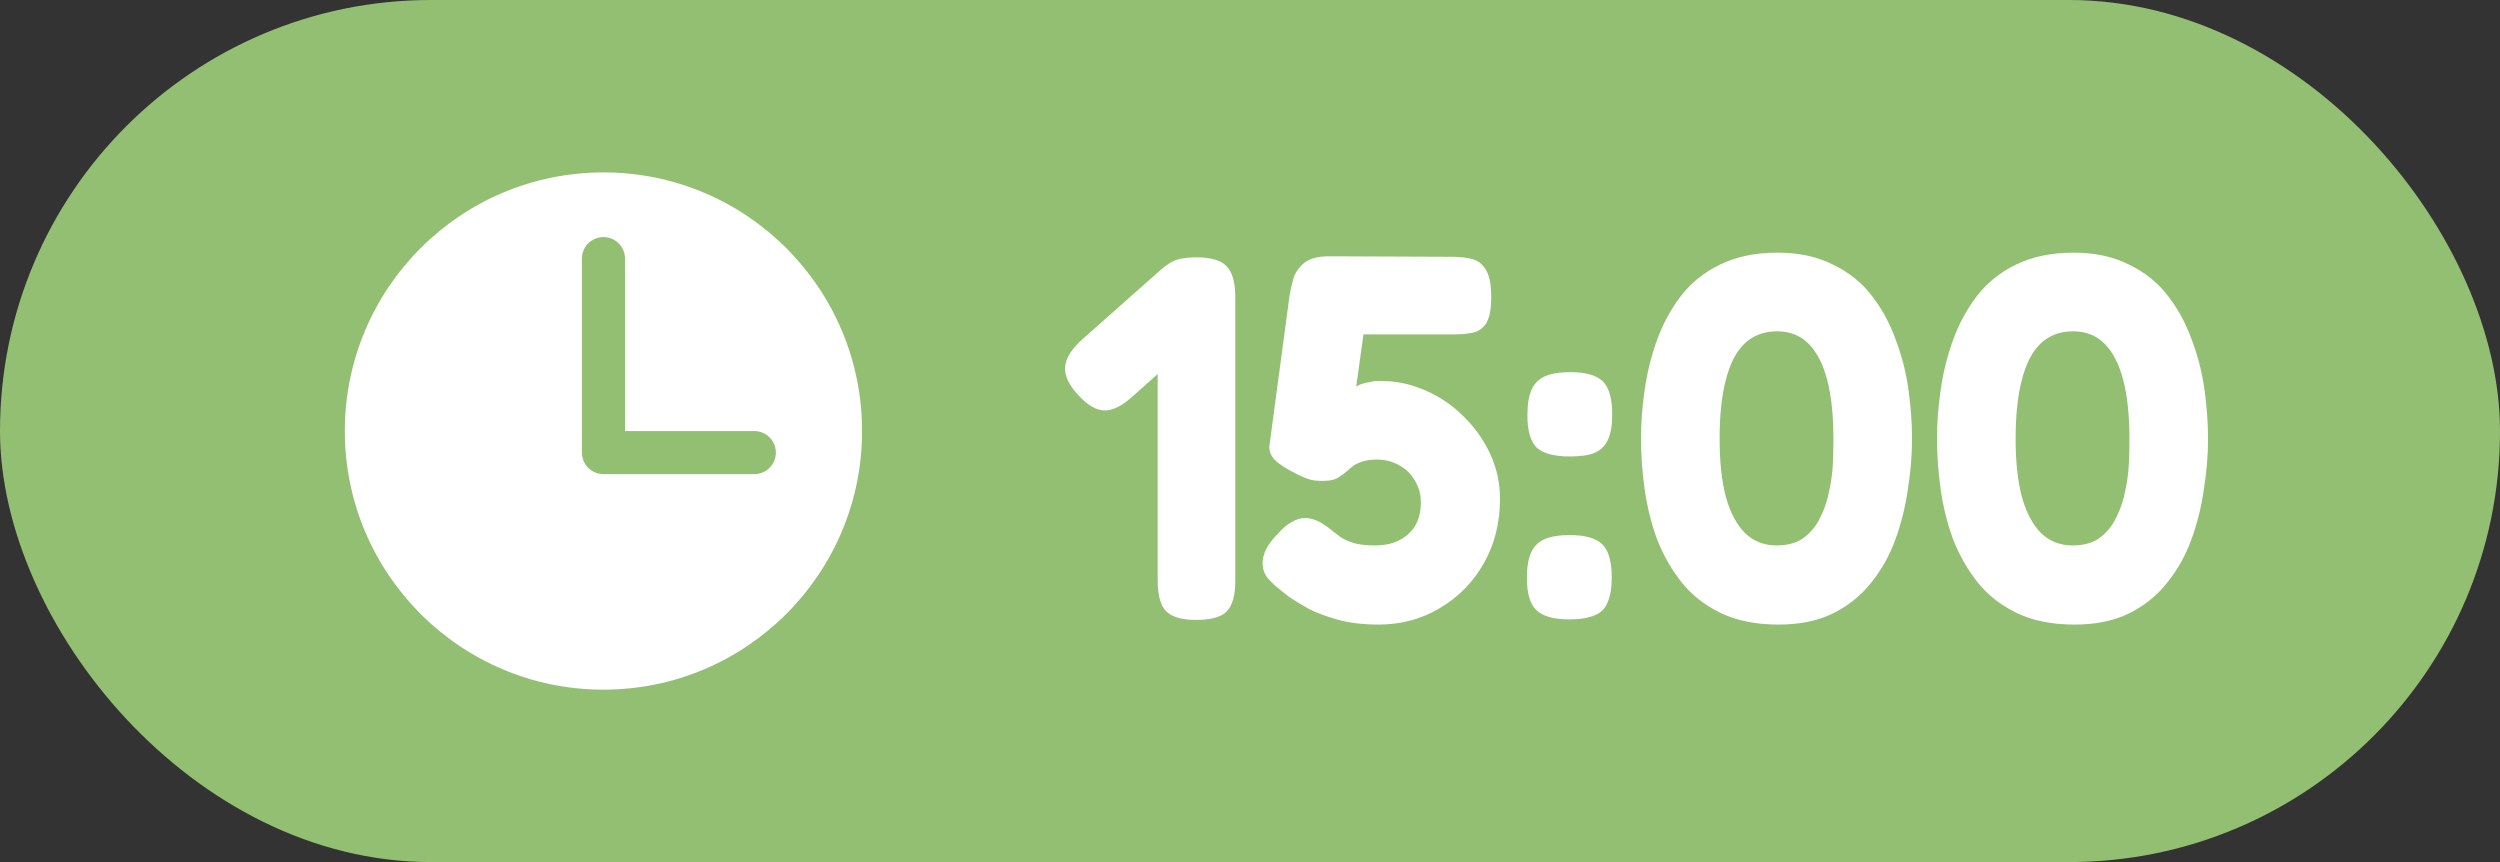
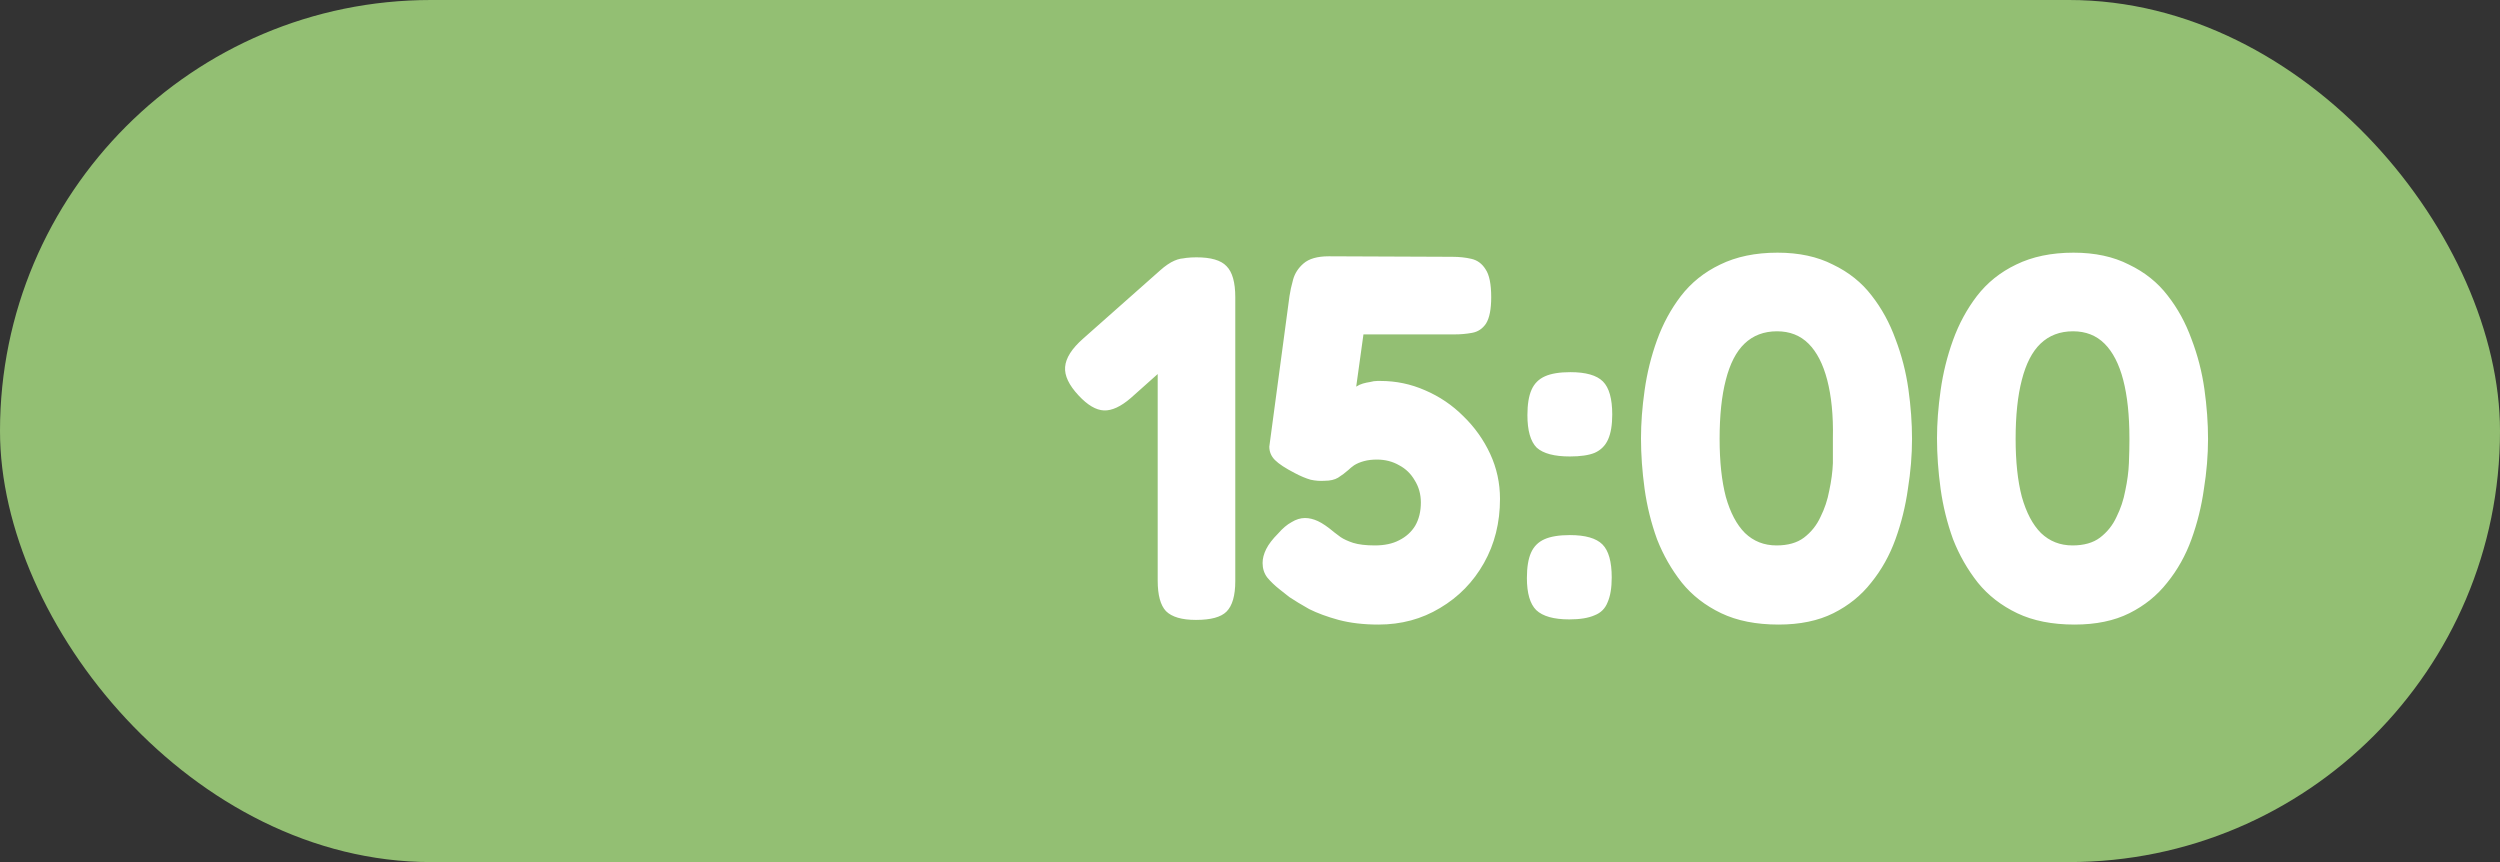
<svg xmlns="http://www.w3.org/2000/svg" width="116" height="40" viewBox="0 0 116 40" fill="none">
  <rect x="0" y="0" width="116" height="40" fill="#333333" stroke="none" />
  <rect width="116" height="40" rx="20" fill="#93BF73" />
-   <circle cx="28" cy="20" r="12" fill="white" />
  <path d="M28 12V21H35" stroke="#93BF73" stroke-width="2" stroke-linecap="round" stroke-linejoin="round" />
-   <path d="M55.493 28.764C54.837 28.764 54.373 28.628 54.101 28.356C53.845 28.084 53.717 27.612 53.717 26.94V13.74C53.717 13.068 53.845 12.604 54.101 12.348C54.373 12.076 54.845 11.94 55.517 11.94C56.189 11.94 56.653 12.076 56.909 12.348C57.181 12.62 57.317 13.1 57.317 13.788V26.964C57.317 27.636 57.181 28.108 56.909 28.38C56.653 28.636 56.181 28.764 55.493 28.764ZM52.469 18.468C52.005 18.868 51.589 19.06 51.221 19.044C50.853 19.028 50.461 18.796 50.045 18.348C49.597 17.868 49.389 17.428 49.421 17.028C49.453 16.612 49.733 16.172 50.261 15.708L53.837 12.54C54.285 12.14 54.693 11.956 55.061 11.988C55.445 12.02 55.845 12.268 56.261 12.732C56.693 13.18 56.893 13.604 56.861 14.004C56.829 14.404 56.541 14.844 55.997 15.324L52.469 18.468ZM63.96 28.98C63.272 28.98 62.656 28.908 62.112 28.764C61.584 28.62 61.128 28.452 60.744 28.26C60.376 28.052 60.072 27.868 59.832 27.708C59.608 27.532 59.456 27.412 59.376 27.348C59.152 27.172 58.96 26.988 58.8 26.796C58.656 26.604 58.584 26.38 58.584 26.124C58.584 25.916 58.64 25.7 58.752 25.476C58.864 25.252 59.048 25.012 59.304 24.756C59.512 24.516 59.72 24.34 59.928 24.228C60.136 24.1 60.344 24.036 60.552 24.036C60.744 24.036 60.944 24.084 61.152 24.18C61.36 24.276 61.616 24.452 61.92 24.708C61.984 24.756 62.08 24.828 62.208 24.924C62.352 25.02 62.544 25.108 62.784 25.188C63.04 25.268 63.376 25.308 63.792 25.308C64.24 25.308 64.616 25.228 64.92 25.068C65.24 24.908 65.488 24.684 65.664 24.396C65.84 24.092 65.928 23.732 65.928 23.316C65.928 22.932 65.832 22.588 65.64 22.284C65.464 21.98 65.224 21.748 64.92 21.588C64.616 21.412 64.272 21.324 63.888 21.324C63.664 21.324 63.464 21.348 63.288 21.396C63.112 21.444 62.96 21.508 62.832 21.588C62.72 21.668 62.632 21.74 62.568 21.804C62.424 21.932 62.264 22.052 62.088 22.164C61.928 22.26 61.72 22.308 61.464 22.308C61.256 22.324 61.04 22.308 60.816 22.26C60.592 22.196 60.344 22.092 60.072 21.948C59.64 21.724 59.336 21.524 59.16 21.348C58.984 21.172 58.896 20.964 58.896 20.724L59.832 13.74C59.864 13.516 59.92 13.26 60 12.972C60.08 12.684 60.24 12.436 60.48 12.228C60.736 12.004 61.128 11.892 61.656 11.892L67.392 11.916C67.712 11.916 68.008 11.948 68.28 12.012C68.552 12.076 68.768 12.236 68.928 12.492C69.104 12.748 69.192 13.18 69.192 13.788C69.192 14.348 69.112 14.756 68.952 15.012C68.792 15.252 68.576 15.396 68.304 15.444C68.048 15.492 67.776 15.516 67.488 15.516H63.264L62.928 17.94C63.024 17.876 63.128 17.828 63.24 17.796C63.352 17.764 63.464 17.74 63.576 17.724C63.688 17.692 63.8 17.676 63.912 17.676H64.056C64.776 17.676 65.464 17.82 66.12 18.108C66.792 18.396 67.384 18.796 67.896 19.308C68.424 19.82 68.84 20.404 69.144 21.06C69.448 21.716 69.6 22.412 69.6 23.148C69.6 24.252 69.352 25.244 68.856 26.124C68.36 27.004 67.68 27.7 66.816 28.212C65.968 28.724 65.016 28.98 63.96 28.98ZM72.84 21.18C72.12 21.18 71.608 21.044 71.304 20.772C71.016 20.484 70.872 19.98 70.872 19.26C70.872 18.764 70.936 18.372 71.064 18.084C71.192 17.796 71.4 17.588 71.688 17.46C71.976 17.332 72.368 17.268 72.864 17.268C73.584 17.268 74.088 17.412 74.376 17.7C74.664 17.988 74.808 18.5 74.808 19.236C74.808 19.716 74.744 20.1 74.616 20.388C74.488 20.676 74.28 20.884 73.992 21.012C73.72 21.124 73.336 21.18 72.84 21.18ZM72.816 28.74C72.096 28.74 71.584 28.596 71.28 28.308C70.992 28.02 70.848 27.524 70.848 26.82C70.848 26.324 70.912 25.932 71.04 25.644C71.168 25.356 71.376 25.148 71.664 25.02C71.952 24.892 72.344 24.828 72.84 24.828C73.56 24.828 74.064 24.972 74.352 25.26C74.64 25.548 74.784 26.06 74.784 26.796C74.784 27.276 74.72 27.66 74.592 27.948C74.48 28.236 74.28 28.436 73.992 28.548C73.704 28.676 73.312 28.74 72.816 28.74ZM82.526 28.98C81.486 28.98 80.598 28.804 79.862 28.452C79.126 28.1 78.518 27.628 78.038 27.036C77.558 26.428 77.174 25.756 76.886 25.02C76.614 24.268 76.422 23.492 76.31 22.692C76.198 21.876 76.142 21.092 76.142 20.34C76.142 19.636 76.198 18.892 76.31 18.108C76.422 17.308 76.614 16.532 76.886 15.78C77.158 15.028 77.526 14.348 77.99 13.74C78.47 13.116 79.078 12.628 79.814 12.276C80.566 11.908 81.454 11.724 82.478 11.724C83.47 11.724 84.326 11.908 85.046 12.276C85.782 12.628 86.382 13.108 86.846 13.716C87.31 14.308 87.678 14.98 87.95 15.732C88.238 16.484 88.438 17.26 88.55 18.06C88.662 18.86 88.718 19.628 88.718 20.364C88.718 21.116 88.654 21.892 88.526 22.692C88.414 23.492 88.222 24.268 87.95 25.02C87.678 25.772 87.302 26.444 86.822 27.036C86.358 27.628 85.774 28.1 85.07 28.452C84.366 28.804 83.518 28.98 82.526 28.98ZM82.43 25.308C82.958 25.308 83.382 25.188 83.702 24.948C84.038 24.692 84.294 24.372 84.47 23.988C84.662 23.604 84.798 23.196 84.878 22.764C84.974 22.316 85.03 21.892 85.046 21.492C85.062 21.076 85.07 20.732 85.07 20.46V20.34C85.07 19.268 84.974 18.364 84.782 17.628C84.59 16.892 84.302 16.332 83.918 15.948C83.534 15.564 83.046 15.372 82.454 15.372C81.846 15.372 81.342 15.564 80.942 15.948C80.558 16.316 80.27 16.876 80.078 17.628C79.886 18.364 79.79 19.276 79.79 20.364C79.79 21.42 79.886 22.316 80.078 23.052C80.286 23.788 80.582 24.348 80.966 24.732C81.366 25.116 81.854 25.308 82.43 25.308ZM96.261 28.98C95.221 28.98 94.333 28.804 93.597 28.452C92.861 28.1 92.253 27.628 91.773 27.036C91.293 26.428 90.909 25.756 90.621 25.02C90.349 24.268 90.157 23.492 90.045 22.692C89.933 21.876 89.877 21.092 89.877 20.34C89.877 19.636 89.933 18.892 90.045 18.108C90.157 17.308 90.349 16.532 90.621 15.78C90.893 15.028 91.261 14.348 91.725 13.74C92.205 13.116 92.813 12.628 93.549 12.276C94.301 11.908 95.189 11.724 96.213 11.724C97.205 11.724 98.061 11.908 98.781 12.276C99.517 12.628 100.117 13.108 100.581 13.716C101.045 14.308 101.413 14.98 101.685 15.732C101.973 16.484 102.173 17.26 102.285 18.06C102.397 18.86 102.453 19.628 102.453 20.364C102.453 21.116 102.389 21.892 102.261 22.692C102.149 23.492 101.957 24.268 101.685 25.02C101.413 25.772 101.037 26.444 100.557 27.036C100.093 27.628 99.509 28.1 98.805 28.452C98.101 28.804 97.253 28.98 96.261 28.98ZM96.165 25.308C96.693 25.308 97.117 25.188 97.437 24.948C97.773 24.692 98.029 24.372 98.205 23.988C98.397 23.604 98.533 23.196 98.613 22.764C98.709 22.316 98.765 21.892 98.781 21.492C98.797 21.076 98.805 20.732 98.805 20.46V20.34C98.805 19.268 98.709 18.364 98.517 17.628C98.325 16.892 98.037 16.332 97.653 15.948C97.269 15.564 96.781 15.372 96.189 15.372C95.581 15.372 95.077 15.564 94.677 15.948C94.293 16.316 94.005 16.876 93.813 17.628C93.621 18.364 93.525 19.276 93.525 20.364C93.525 21.42 93.621 22.316 93.813 23.052C94.021 23.788 94.317 24.348 94.701 24.732C95.101 25.116 95.589 25.308 96.165 25.308Z" fill="white" />
+   <path d="M55.493 28.764C54.837 28.764 54.373 28.628 54.101 28.356C53.845 28.084 53.717 27.612 53.717 26.94V13.74C53.717 13.068 53.845 12.604 54.101 12.348C54.373 12.076 54.845 11.94 55.517 11.94C56.189 11.94 56.653 12.076 56.909 12.348C57.181 12.62 57.317 13.1 57.317 13.788V26.964C57.317 27.636 57.181 28.108 56.909 28.38C56.653 28.636 56.181 28.764 55.493 28.764ZM52.469 18.468C52.005 18.868 51.589 19.06 51.221 19.044C50.853 19.028 50.461 18.796 50.045 18.348C49.597 17.868 49.389 17.428 49.421 17.028C49.453 16.612 49.733 16.172 50.261 15.708L53.837 12.54C54.285 12.14 54.693 11.956 55.061 11.988C55.445 12.02 55.845 12.268 56.261 12.732C56.693 13.18 56.893 13.604 56.861 14.004C56.829 14.404 56.541 14.844 55.997 15.324L52.469 18.468ZM63.96 28.98C63.272 28.98 62.656 28.908 62.112 28.764C61.584 28.62 61.128 28.452 60.744 28.26C60.376 28.052 60.072 27.868 59.832 27.708C59.608 27.532 59.456 27.412 59.376 27.348C59.152 27.172 58.96 26.988 58.8 26.796C58.656 26.604 58.584 26.38 58.584 26.124C58.584 25.916 58.64 25.7 58.752 25.476C58.864 25.252 59.048 25.012 59.304 24.756C59.512 24.516 59.72 24.34 59.928 24.228C60.136 24.1 60.344 24.036 60.552 24.036C60.744 24.036 60.944 24.084 61.152 24.18C61.36 24.276 61.616 24.452 61.92 24.708C61.984 24.756 62.08 24.828 62.208 24.924C62.352 25.02 62.544 25.108 62.784 25.188C63.04 25.268 63.376 25.308 63.792 25.308C64.24 25.308 64.616 25.228 64.92 25.068C65.24 24.908 65.488 24.684 65.664 24.396C65.84 24.092 65.928 23.732 65.928 23.316C65.928 22.932 65.832 22.588 65.64 22.284C65.464 21.98 65.224 21.748 64.92 21.588C64.616 21.412 64.272 21.324 63.888 21.324C63.664 21.324 63.464 21.348 63.288 21.396C63.112 21.444 62.96 21.508 62.832 21.588C62.72 21.668 62.632 21.74 62.568 21.804C62.424 21.932 62.264 22.052 62.088 22.164C61.928 22.26 61.72 22.308 61.464 22.308C61.256 22.324 61.04 22.308 60.816 22.26C60.592 22.196 60.344 22.092 60.072 21.948C59.64 21.724 59.336 21.524 59.16 21.348C58.984 21.172 58.896 20.964 58.896 20.724L59.832 13.74C59.864 13.516 59.92 13.26 60 12.972C60.08 12.684 60.24 12.436 60.48 12.228C60.736 12.004 61.128 11.892 61.656 11.892L67.392 11.916C67.712 11.916 68.008 11.948 68.28 12.012C68.552 12.076 68.768 12.236 68.928 12.492C69.104 12.748 69.192 13.18 69.192 13.788C69.192 14.348 69.112 14.756 68.952 15.012C68.792 15.252 68.576 15.396 68.304 15.444C68.048 15.492 67.776 15.516 67.488 15.516H63.264L62.928 17.94C63.024 17.876 63.128 17.828 63.24 17.796C63.352 17.764 63.464 17.74 63.576 17.724C63.688 17.692 63.8 17.676 63.912 17.676H64.056C64.776 17.676 65.464 17.82 66.12 18.108C66.792 18.396 67.384 18.796 67.896 19.308C68.424 19.82 68.84 20.404 69.144 21.06C69.448 21.716 69.6 22.412 69.6 23.148C69.6 24.252 69.352 25.244 68.856 26.124C68.36 27.004 67.68 27.7 66.816 28.212C65.968 28.724 65.016 28.98 63.96 28.98ZM72.84 21.18C72.12 21.18 71.608 21.044 71.304 20.772C71.016 20.484 70.872 19.98 70.872 19.26C70.872 18.764 70.936 18.372 71.064 18.084C71.192 17.796 71.4 17.588 71.688 17.46C71.976 17.332 72.368 17.268 72.864 17.268C73.584 17.268 74.088 17.412 74.376 17.7C74.664 17.988 74.808 18.5 74.808 19.236C74.808 19.716 74.744 20.1 74.616 20.388C74.488 20.676 74.28 20.884 73.992 21.012C73.72 21.124 73.336 21.18 72.84 21.18ZM72.816 28.74C72.096 28.74 71.584 28.596 71.28 28.308C70.992 28.02 70.848 27.524 70.848 26.82C70.848 26.324 70.912 25.932 71.04 25.644C71.168 25.356 71.376 25.148 71.664 25.02C71.952 24.892 72.344 24.828 72.84 24.828C73.56 24.828 74.064 24.972 74.352 25.26C74.64 25.548 74.784 26.06 74.784 26.796C74.784 27.276 74.72 27.66 74.592 27.948C74.48 28.236 74.28 28.436 73.992 28.548C73.704 28.676 73.312 28.74 72.816 28.74ZM82.526 28.98C81.486 28.98 80.598 28.804 79.862 28.452C79.126 28.1 78.518 27.628 78.038 27.036C77.558 26.428 77.174 25.756 76.886 25.02C76.614 24.268 76.422 23.492 76.31 22.692C76.198 21.876 76.142 21.092 76.142 20.34C76.142 19.636 76.198 18.892 76.31 18.108C76.422 17.308 76.614 16.532 76.886 15.78C77.158 15.028 77.526 14.348 77.99 13.74C78.47 13.116 79.078 12.628 79.814 12.276C80.566 11.908 81.454 11.724 82.478 11.724C83.47 11.724 84.326 11.908 85.046 12.276C85.782 12.628 86.382 13.108 86.846 13.716C87.31 14.308 87.678 14.98 87.95 15.732C88.238 16.484 88.438 17.26 88.55 18.06C88.662 18.86 88.718 19.628 88.718 20.364C88.718 21.116 88.654 21.892 88.526 22.692C88.414 23.492 88.222 24.268 87.95 25.02C87.678 25.772 87.302 26.444 86.822 27.036C86.358 27.628 85.774 28.1 85.07 28.452C84.366 28.804 83.518 28.98 82.526 28.98ZM82.43 25.308C82.958 25.308 83.382 25.188 83.702 24.948C84.038 24.692 84.294 24.372 84.47 23.988C84.662 23.604 84.798 23.196 84.878 22.764C84.974 22.316 85.03 21.892 85.046 21.492V20.34C85.07 19.268 84.974 18.364 84.782 17.628C84.59 16.892 84.302 16.332 83.918 15.948C83.534 15.564 83.046 15.372 82.454 15.372C81.846 15.372 81.342 15.564 80.942 15.948C80.558 16.316 80.27 16.876 80.078 17.628C79.886 18.364 79.79 19.276 79.79 20.364C79.79 21.42 79.886 22.316 80.078 23.052C80.286 23.788 80.582 24.348 80.966 24.732C81.366 25.116 81.854 25.308 82.43 25.308ZM96.261 28.98C95.221 28.98 94.333 28.804 93.597 28.452C92.861 28.1 92.253 27.628 91.773 27.036C91.293 26.428 90.909 25.756 90.621 25.02C90.349 24.268 90.157 23.492 90.045 22.692C89.933 21.876 89.877 21.092 89.877 20.34C89.877 19.636 89.933 18.892 90.045 18.108C90.157 17.308 90.349 16.532 90.621 15.78C90.893 15.028 91.261 14.348 91.725 13.74C92.205 13.116 92.813 12.628 93.549 12.276C94.301 11.908 95.189 11.724 96.213 11.724C97.205 11.724 98.061 11.908 98.781 12.276C99.517 12.628 100.117 13.108 100.581 13.716C101.045 14.308 101.413 14.98 101.685 15.732C101.973 16.484 102.173 17.26 102.285 18.06C102.397 18.86 102.453 19.628 102.453 20.364C102.453 21.116 102.389 21.892 102.261 22.692C102.149 23.492 101.957 24.268 101.685 25.02C101.413 25.772 101.037 26.444 100.557 27.036C100.093 27.628 99.509 28.1 98.805 28.452C98.101 28.804 97.253 28.98 96.261 28.98ZM96.165 25.308C96.693 25.308 97.117 25.188 97.437 24.948C97.773 24.692 98.029 24.372 98.205 23.988C98.397 23.604 98.533 23.196 98.613 22.764C98.709 22.316 98.765 21.892 98.781 21.492C98.797 21.076 98.805 20.732 98.805 20.46V20.34C98.805 19.268 98.709 18.364 98.517 17.628C98.325 16.892 98.037 16.332 97.653 15.948C97.269 15.564 96.781 15.372 96.189 15.372C95.581 15.372 95.077 15.564 94.677 15.948C94.293 16.316 94.005 16.876 93.813 17.628C93.621 18.364 93.525 19.276 93.525 20.364C93.525 21.42 93.621 22.316 93.813 23.052C94.021 23.788 94.317 24.348 94.701 24.732C95.101 25.116 95.589 25.308 96.165 25.308Z" fill="white" />
</svg>